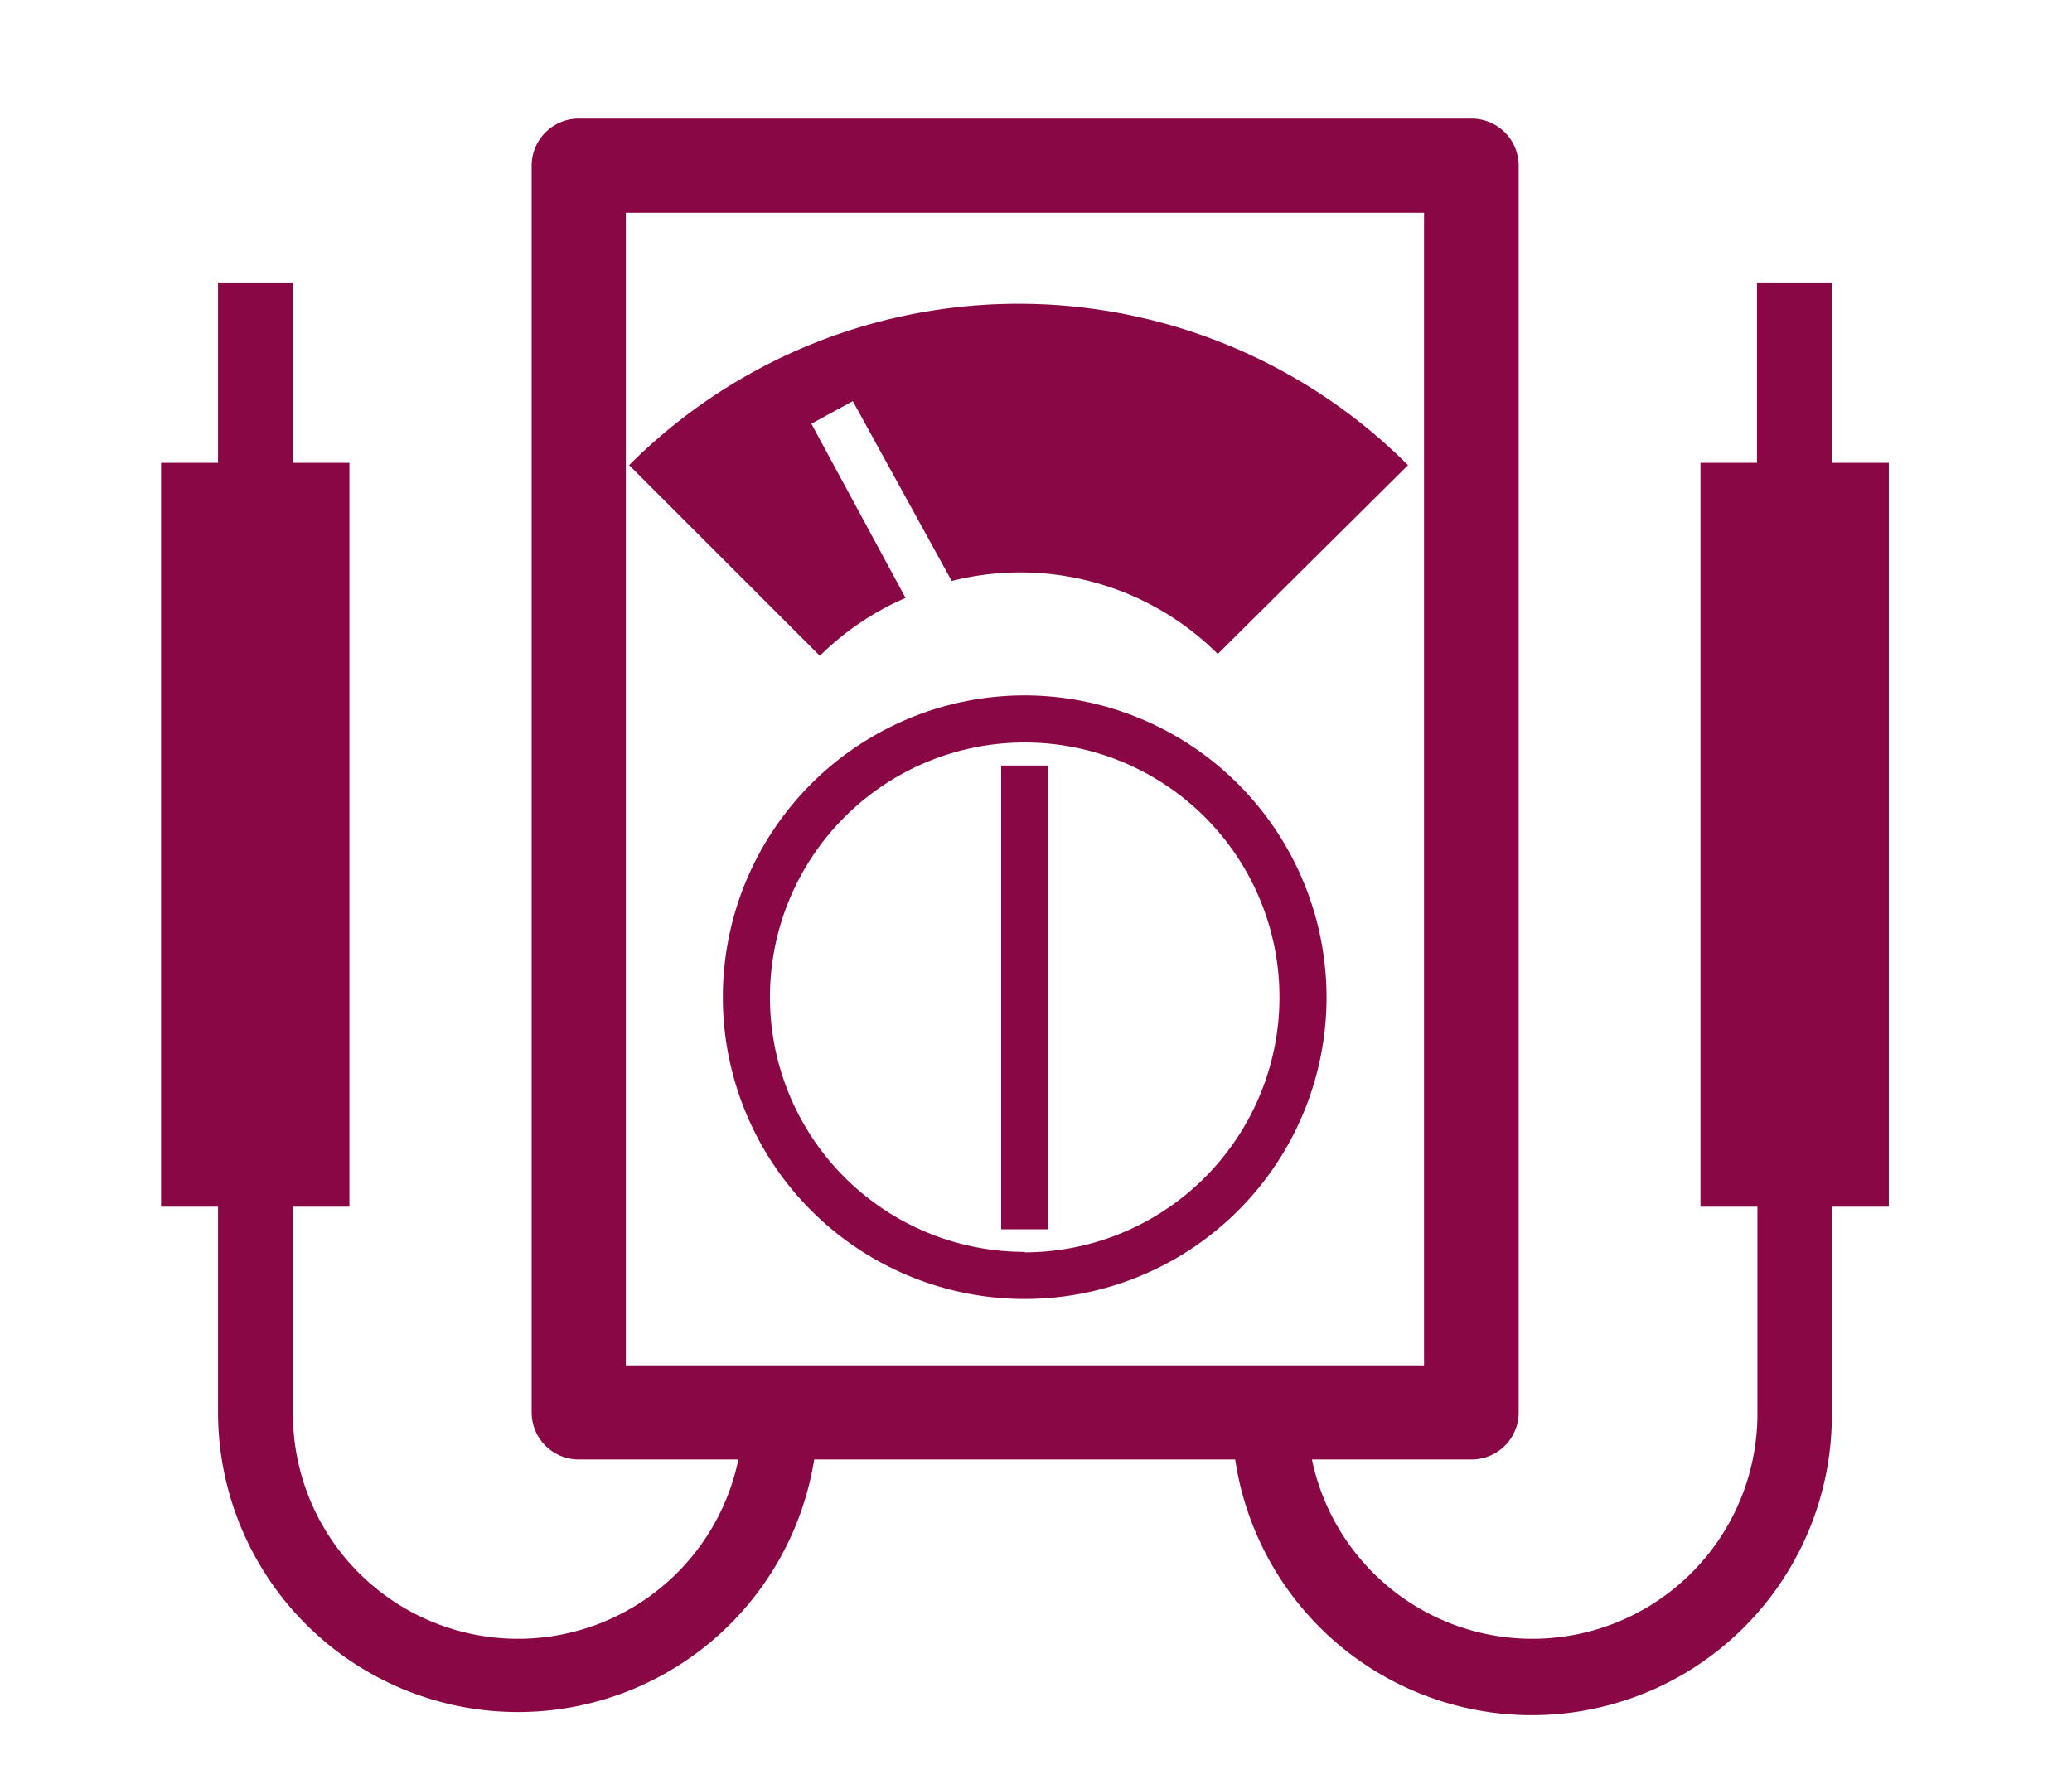
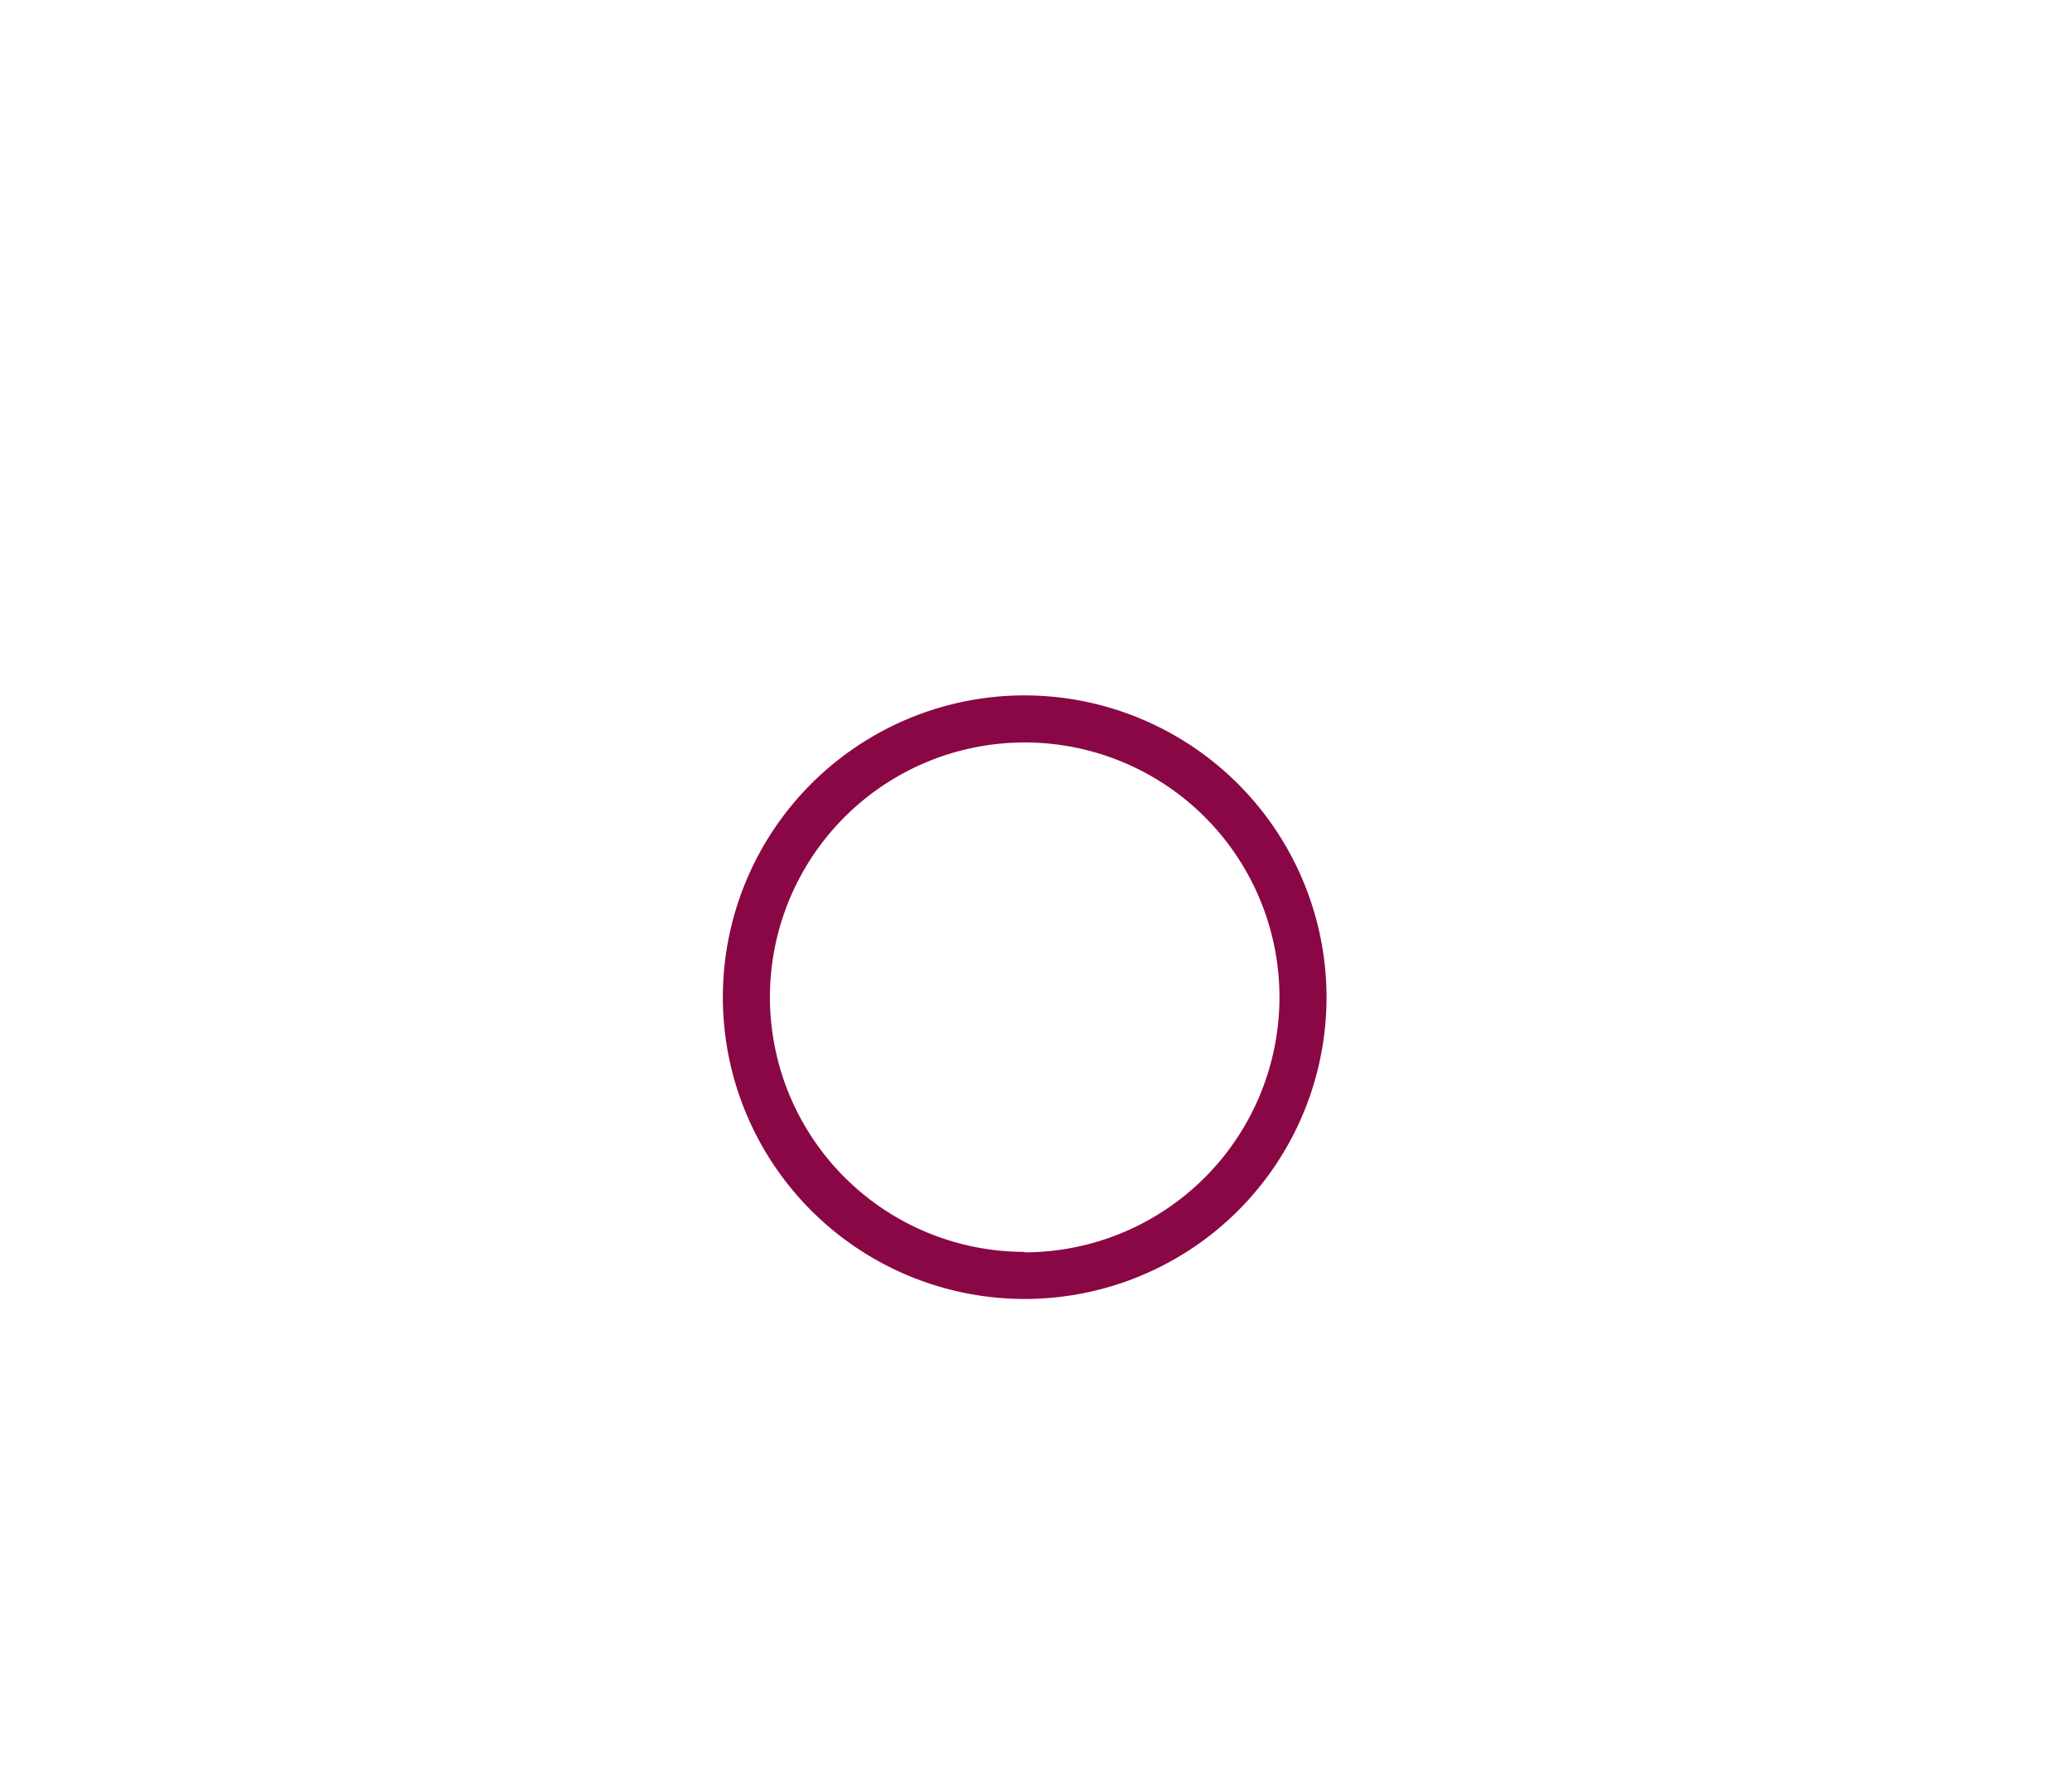
<svg xmlns="http://www.w3.org/2000/svg" id="レイヤー_1" data-name="レイヤー 1" viewBox="0 0 44 38">
  <title>category_icon_industrial</title>
  <path d="M21.76,14.77a6.41,6.41,0,1,0,6.41,6.41A6.42,6.42,0,0,0,21.76,14.77Zm0,11.82a5.41,5.41,0,1,1,5.41-5.41A5.42,5.42,0,0,1,21.76,26.6Z" style="fill:#8a0746" />
-   <rect x="21.26" y="16.26" width="1" height="9.85" style="fill:#8a0746" />
-   <path d="M13.36,9.88l4.05,4.05a5.93,5.93,0,0,1,1.82-1.23L17.23,9l.88-.48,2.1,3.82a5.94,5.94,0,0,1,5.65,1.55L29.9,9.88A11.69,11.69,0,0,0,13.36,9.88Z" style="fill:#8a0746" />
-   <path d="M40.11,9.83H38.9V6H37.31V9.83H36.11v15.8h1.21V30a4.78,4.78,0,0,1-9.46,1h3.39a1,1,0,0,0,1-1V3.52a1,1,0,0,0-1-1H12.29a1,1,0,0,0-1,1V30a1,1,0,0,0,1,1h3.39a4.78,4.78,0,0,1-9.46-1V25.63H7.42V9.83H6.22V6H4.63V9.83H3.42v15.8H4.63V30a6.37,6.37,0,0,0,12.66,1h8.94A6.37,6.37,0,0,0,38.9,30V25.63h1.21ZM13.29,29V4.52H30.24V29Z" style="fill:#8a0746" />
</svg>